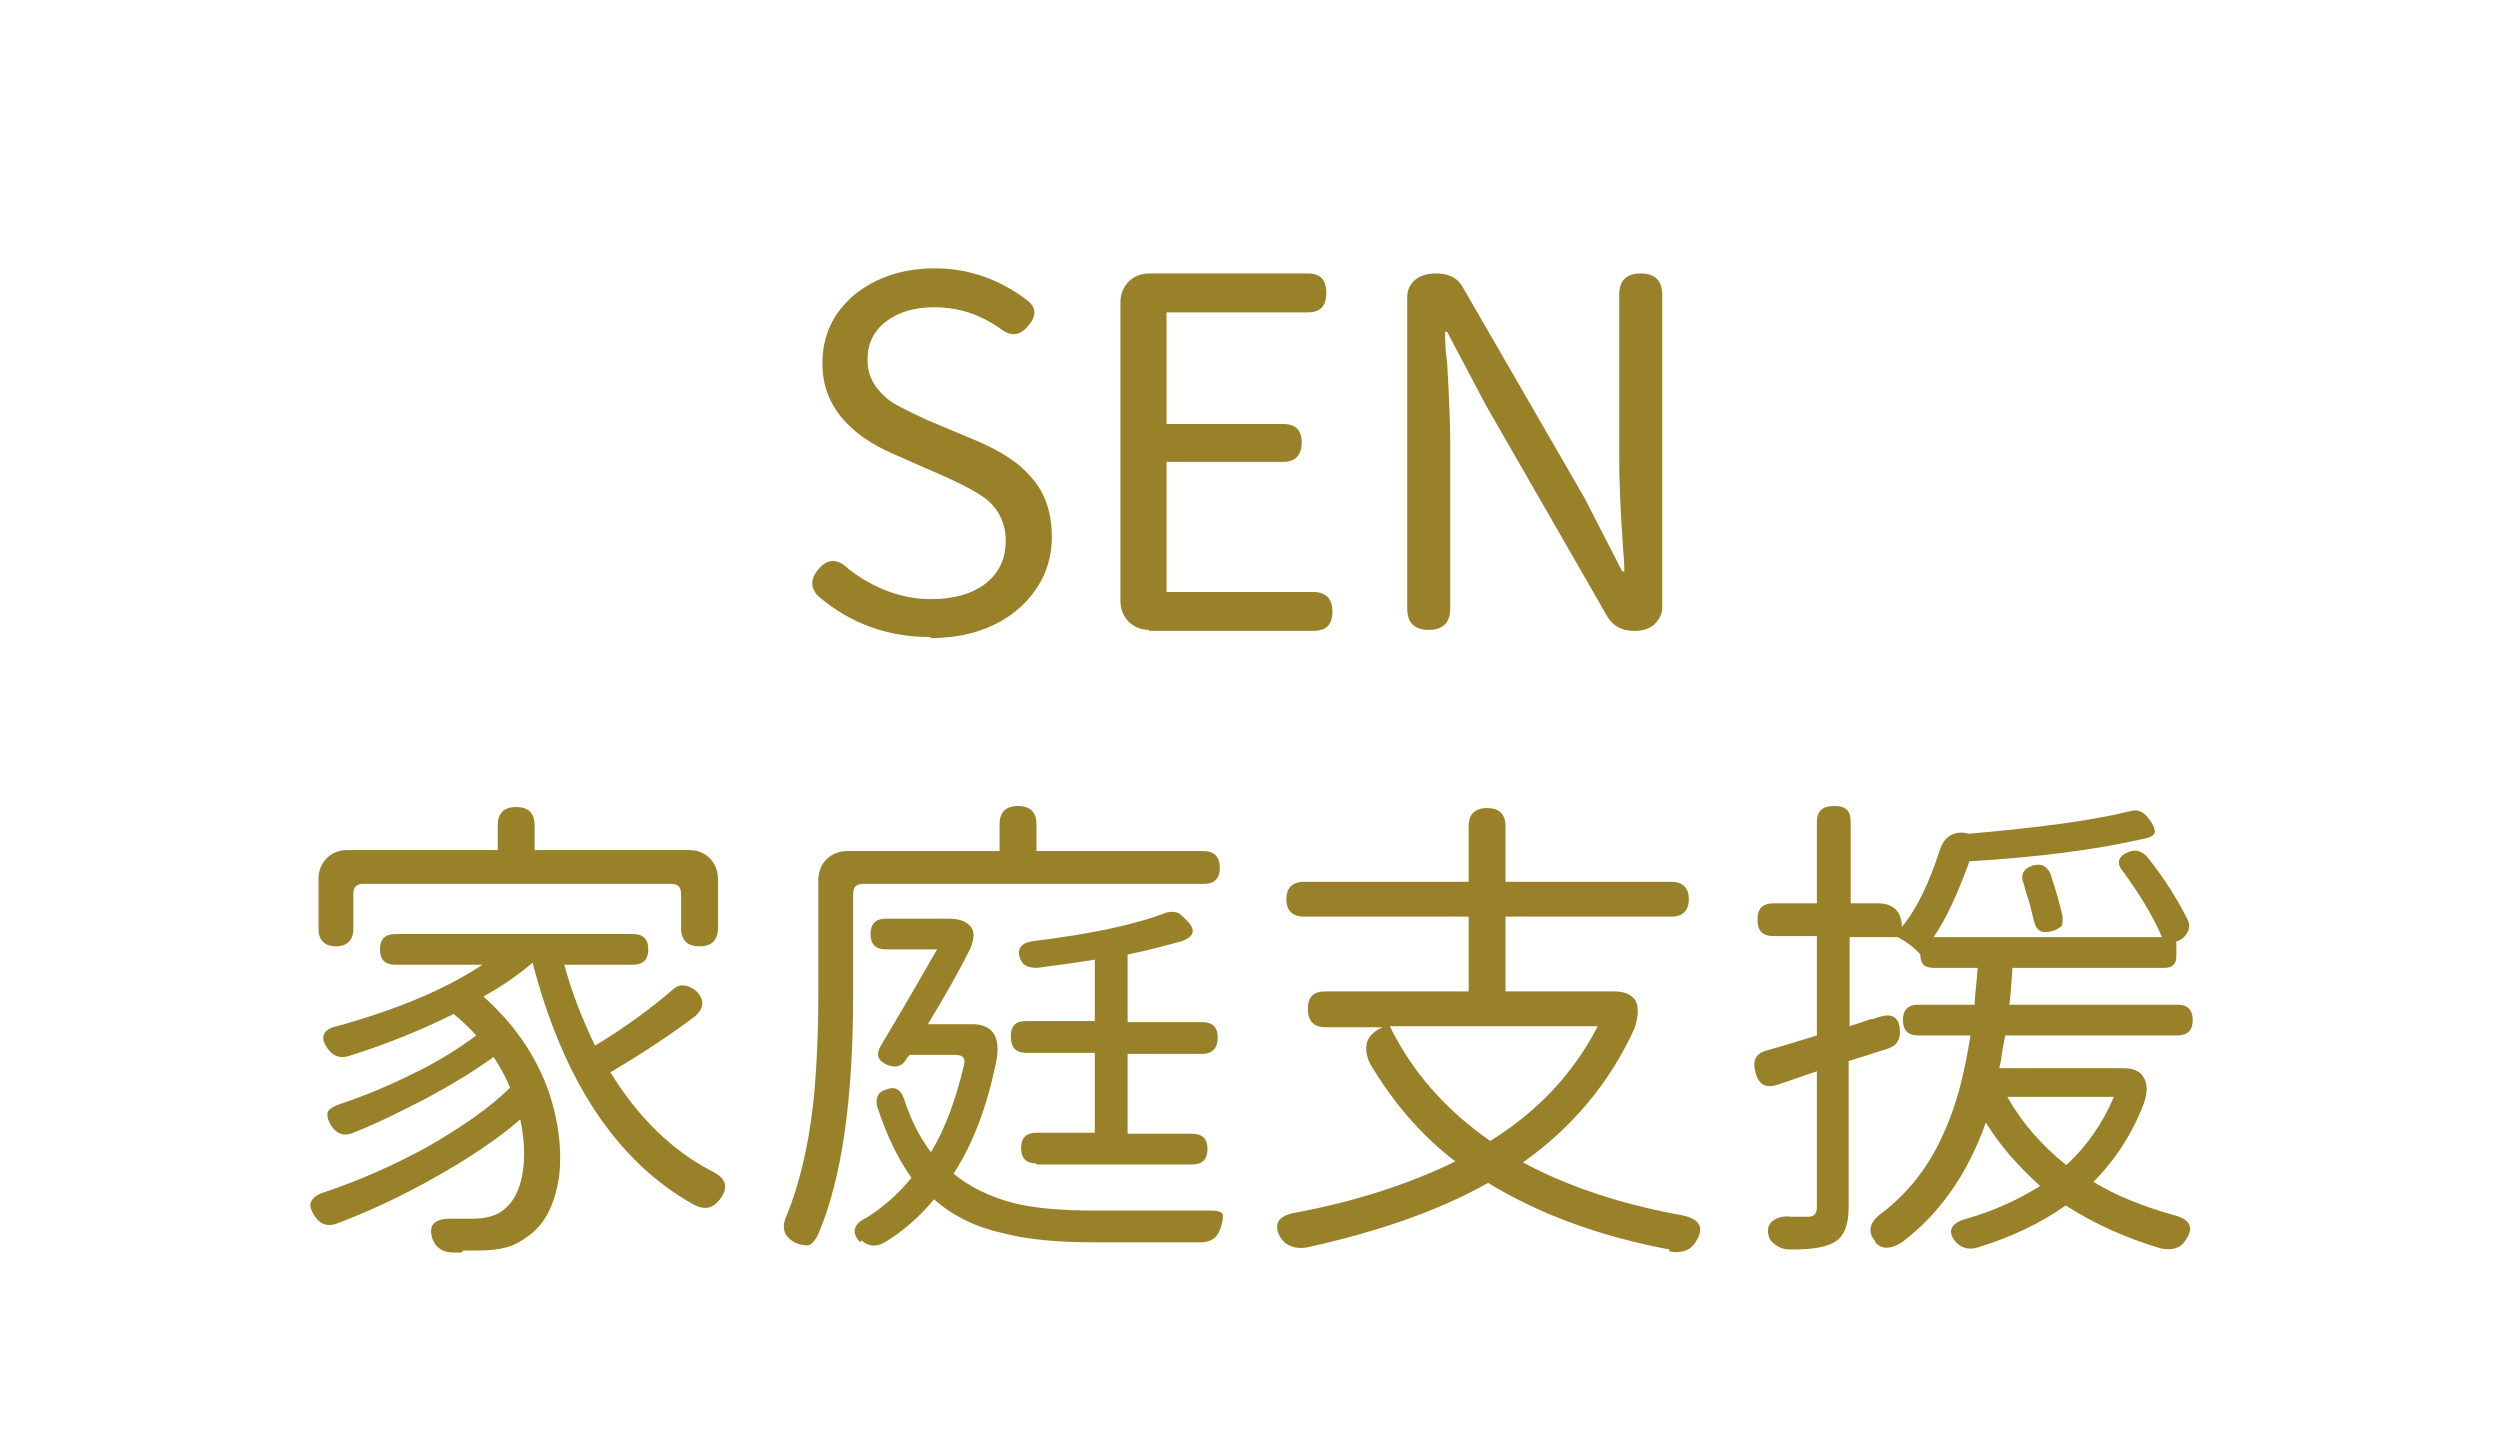
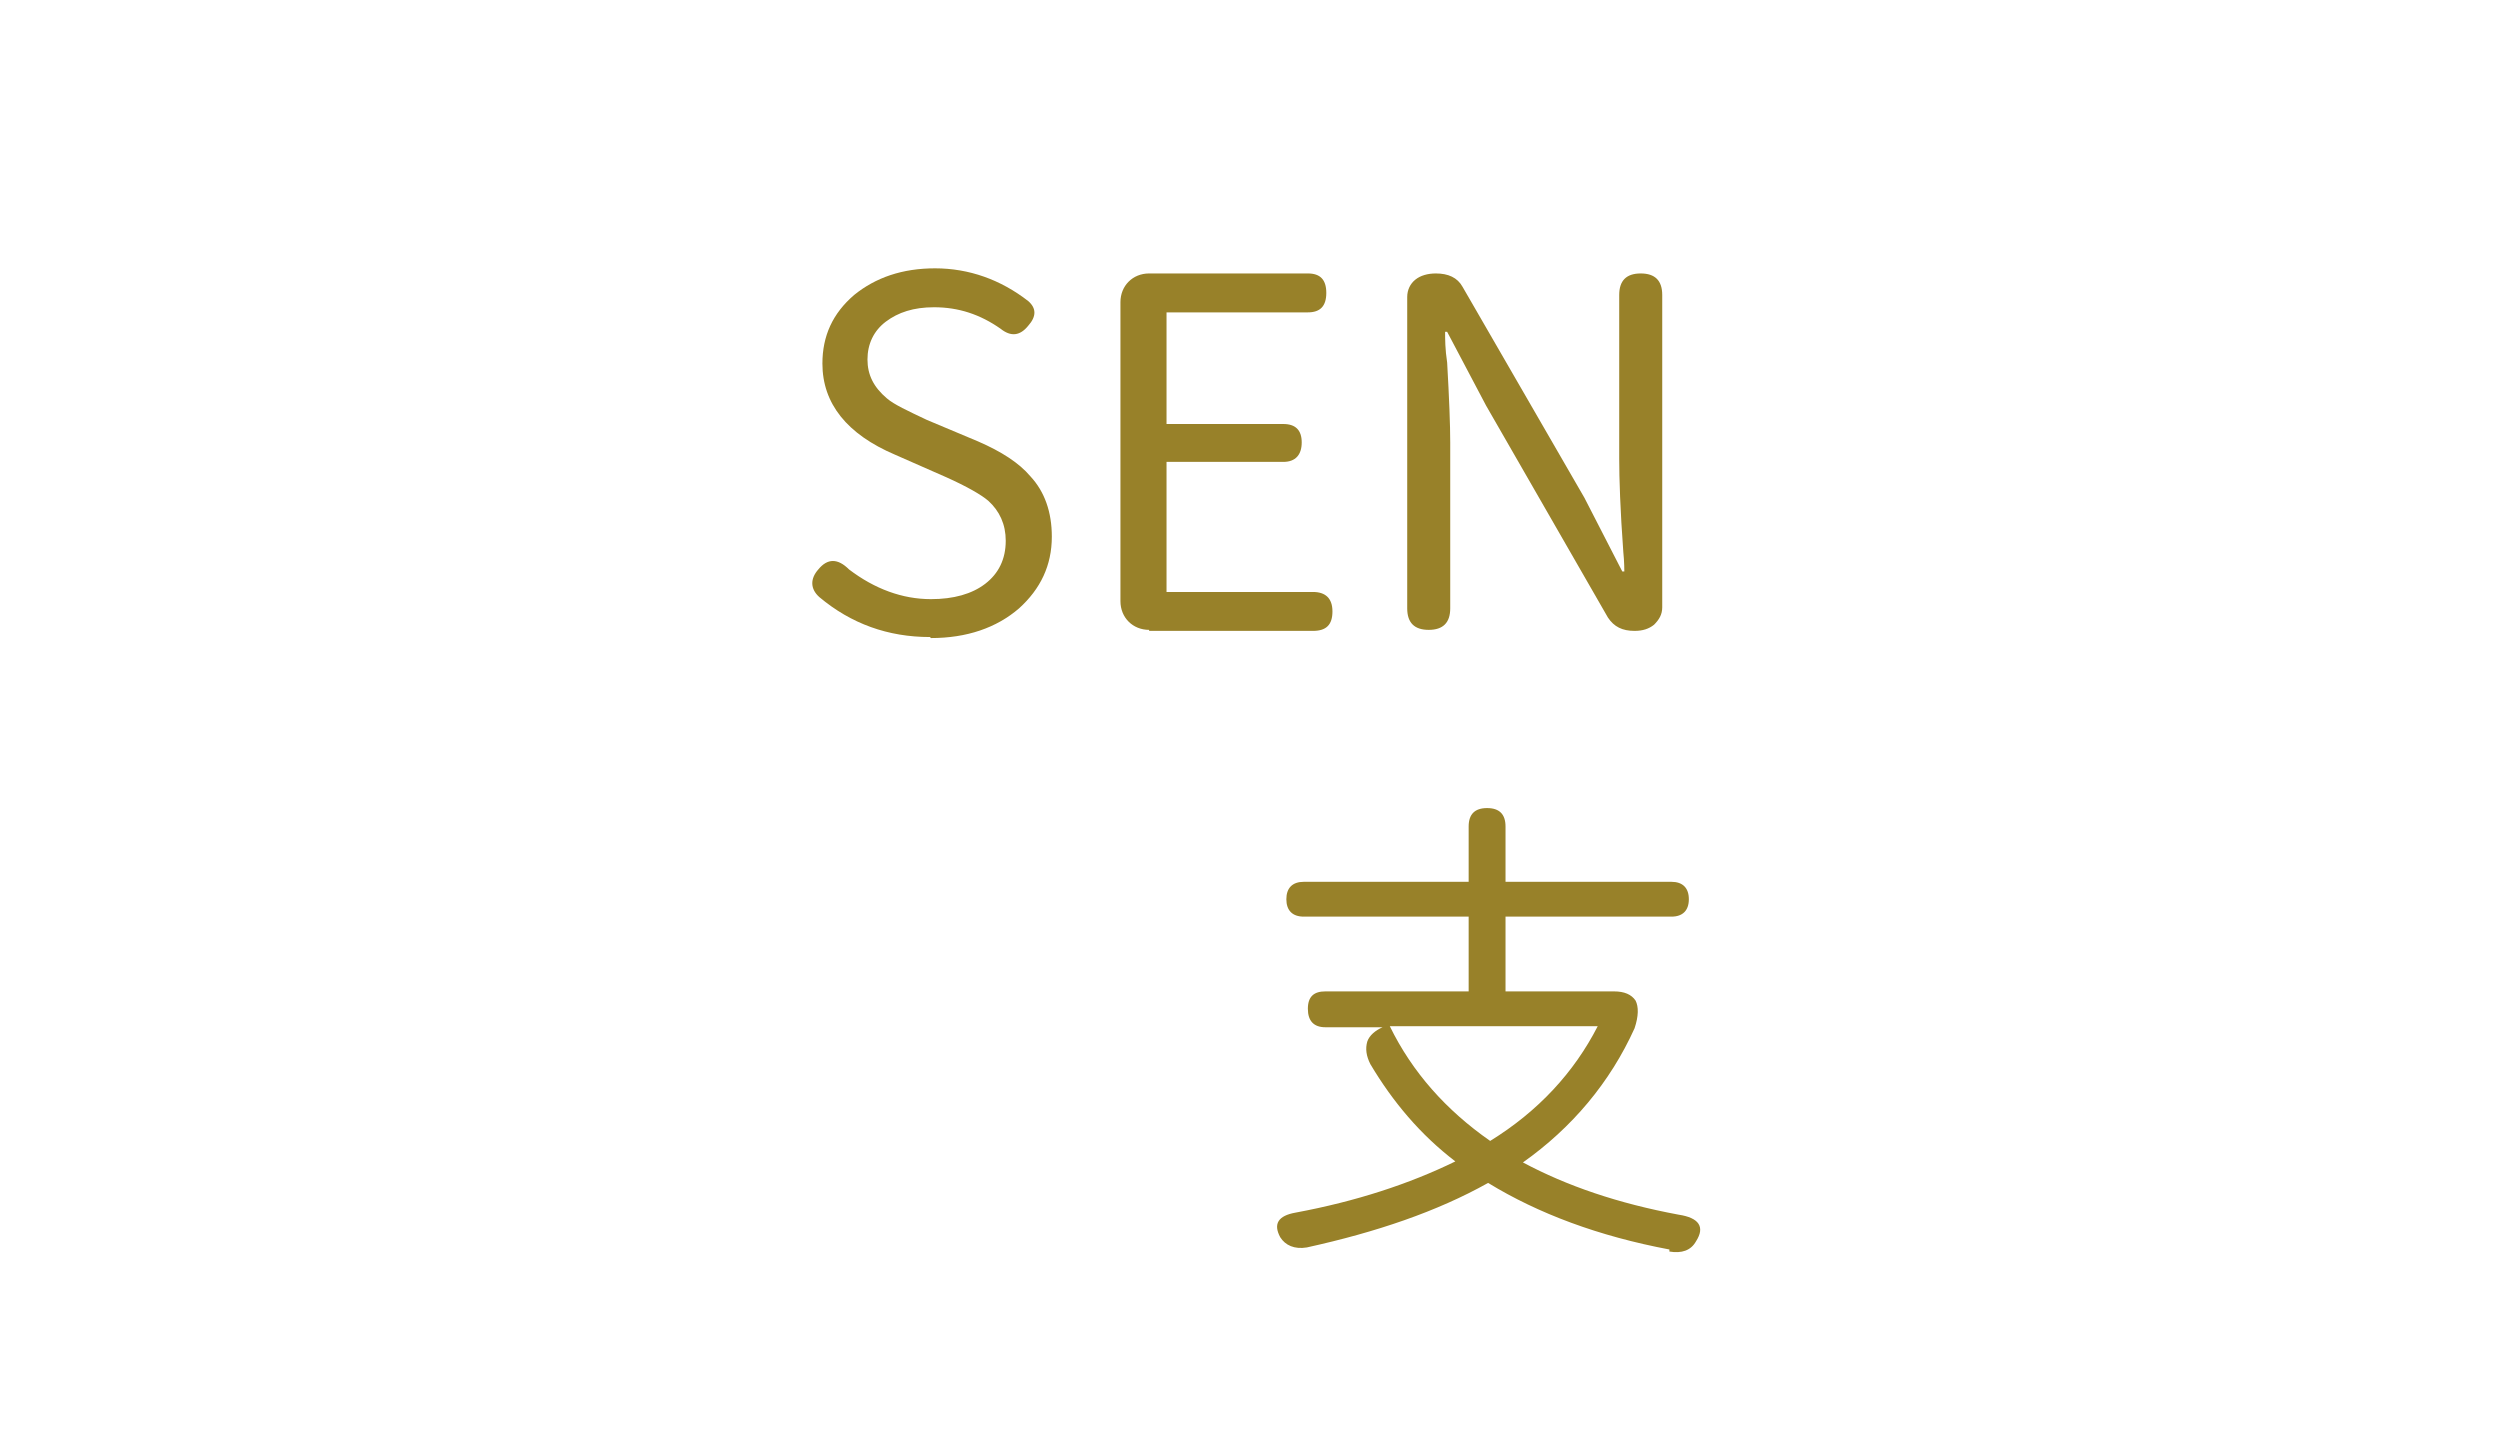
<svg xmlns="http://www.w3.org/2000/svg" id="Layer_1" data-name="Layer 1" viewBox="0 0 24.41 14.13">
  <defs>
    <style>
      .cls-1 {
        fill: #988129;
      }

      .cls-2 {
        fill: none;
      }
    </style>
  </defs>
  <g>
    <path class="cls-1" d="M9.08,6.22c-.41,0-.77-.13-1.08-.39-.09-.08-.09-.18-.01-.27,.09-.11,.19-.11,.3,0,.25,.19,.52,.29,.8,.29,.22,0,.4-.05,.53-.15,.13-.1,.2-.24,.2-.42,0-.16-.06-.29-.17-.39-.07-.06-.21-.14-.41-.23l-.25-.11-.25-.11c-.47-.2-.71-.5-.71-.89,0-.27,.1-.49,.31-.67,.21-.17,.47-.26,.79-.26,.33,0,.64,.11,.91,.32,.08,.07,.08,.15,0,.24-.08,.1-.17,.11-.27,.03-.2-.14-.41-.21-.65-.21-.2,0-.35,.05-.47,.14-.12,.09-.18,.22-.18,.37s.06,.27,.19,.38c.07,.06,.2,.12,.39,.21l.5,.21c.23,.1,.4,.21,.51,.34,.14,.15,.21,.35,.21,.59,0,.28-.11,.51-.32,.7-.22,.19-.51,.29-.86,.29Z" />
    <path class="cls-1" d="M11.22,6.15c-.08,0-.15-.03-.2-.08-.05-.05-.08-.12-.08-.2V2.95c0-.08,.03-.15,.08-.2s.12-.08,.2-.08h1.55c.12,0,.18,.06,.18,.19s-.06,.19-.18,.19h-1.38v1.09h1.14c.12,0,.18,.06,.18,.18s-.06,.19-.18,.19h-1.14v1.27h1.43c.12,0,.19,.06,.19,.19s-.06,.19-.19,.19h-1.6Z" />
    <path class="cls-1" d="M13.95,6.15c-.14,0-.21-.07-.21-.21V2.9c0-.07,.03-.13,.08-.17,.05-.04,.12-.06,.2-.06,.12,0,.21,.04,.26,.13l1.19,2.06,.37,.72h.02s0-.1-.01-.19c-.03-.41-.04-.72-.04-.91v-1.6c0-.14,.07-.21,.21-.21s.21,.07,.21,.21v3.05c0,.07-.03,.12-.08,.17-.05,.04-.11,.06-.19,.06-.12,0-.2-.04-.26-.13l-1.19-2.07-.38-.72h-.02c0,.07,0,.17,.02,.3,.02,.35,.03,.61,.03,.78v1.62c0,.14-.07,.21-.21,.21Z" />
-     <path class="cls-1" d="M4.51,12.23h-.08c-.11,0-.18-.05-.21-.14-.04-.14,.03-.2,.22-.19,.04,0,.09,0,.16,0,.15,0,.25-.03,.32-.09,.09-.07,.15-.18,.18-.34,.03-.17,.02-.35-.02-.54-.23,.2-.52,.39-.84,.57-.32,.18-.64,.33-.96,.45-.09,.03-.16,0-.21-.08-.04-.06-.05-.11-.03-.14,.02-.04,.06-.07,.13-.09,.33-.11,.67-.26,1-.44,.33-.19,.61-.38,.81-.58-.03-.08-.09-.19-.16-.3-.18,.13-.39,.26-.65,.4-.25,.13-.49,.25-.72,.34-.09,.04-.16,.01-.21-.06-.04-.06-.05-.11-.04-.14,.01-.03,.06-.06,.12-.08,.24-.08,.48-.18,.72-.3,.25-.12,.45-.25,.61-.37-.07-.08-.15-.15-.22-.21-.3,.15-.64,.29-1.02,.41-.09,.03-.16,0-.21-.07-.08-.11-.05-.19,.09-.22,.58-.16,1.06-.36,1.42-.6h-.85c-.1,0-.15-.05-.15-.15s.05-.15,.15-.15h2.32c.1,0,.15,.05,.15,.15s-.05,.15-.15,.15h-.67c.07,.26,.17,.52,.3,.79,.28-.17,.53-.35,.75-.54,.07-.07,.15-.06,.23,0,.09,.08,.09,.17,0,.25-.21,.16-.49,.35-.83,.55,.27,.44,.6,.76,.98,.96,.15,.07,.18,.16,.09,.28-.07,.09-.15,.11-.26,.05-.75-.42-1.27-1.21-1.57-2.36h0c-.14,.12-.3,.23-.48,.33,.28,.25,.49,.54,.62,.88,.11,.3,.15,.6,.12,.87-.04,.27-.13,.46-.29,.58-.08,.06-.15,.1-.23,.12-.07,.02-.16,.03-.27,.03-.03,0-.08,0-.15,0Zm-1.23-2.99c-.11,0-.17-.06-.17-.17v-.49c0-.08,.03-.15,.08-.2s.12-.08,.2-.08h1.47v-.24c0-.12,.06-.18,.18-.18s.18,.06,.18,.18v.24h1.51c.08,0,.15,.03,.2,.08s.08,.12,.08,.2v.48c0,.12-.06,.18-.18,.18s-.18-.06-.18-.18v-.33c0-.07-.03-.1-.1-.1H3.55c-.07,0-.1,.03-.1,.1v.34c0,.11-.06,.17-.17,.17Z" />
-     <path class="cls-1" d="M7.88,12.16s-.08,0-.14-.04c-.09-.06-.11-.14-.06-.25,.12-.29,.21-.66,.26-1.09,.03-.29,.05-.65,.05-1.07v-1.12c0-.08,.03-.15,.08-.2,.05-.05,.12-.08,.2-.08h1.49v-.26c0-.12,.06-.18,.18-.18s.18,.06,.18,.18v.26h1.63c.1,0,.16,.05,.16,.16s-.05,.16-.16,.16h-3.32c-.07,0-.1,.03-.1,.1v.98c0,1.02-.11,1.8-.34,2.34-.03,.06-.06,.1-.1,.11Zm.52-.03c-.09-.09-.07-.18,.06-.24,.16-.1,.31-.23,.44-.39-.13-.18-.24-.41-.33-.68-.03-.09,0-.16,.08-.18,.09-.04,.15,0,.18,.1,.07,.21,.16,.38,.26,.51,.14-.23,.24-.51,.32-.84,.02-.07,0-.11-.08-.11h-.45l-.03,.04c-.04,.07-.1,.09-.18,.06-.1-.04-.12-.1-.07-.19,.21-.35,.39-.66,.55-.94h-.5c-.1,0-.15-.05-.15-.15s.05-.15,.15-.15h.62c.1,0,.17,.03,.21,.08s.03,.13-.01,.22c-.1,.2-.24,.45-.41,.73h.43c.2,0,.28,.12,.24,.35-.09,.45-.23,.82-.42,1.11,.16,.13,.36,.23,.6,.29,.21,.05,.47,.07,.78,.07,.52,0,.9,0,1.13,0,.07,0,.11,.01,.12,.04,0,.03,0,.08-.03,.15-.03,.08-.09,.12-.19,.12h-1.05c-.36,0-.65-.03-.88-.09-.27-.06-.49-.17-.67-.33-.14,.17-.3,.31-.48,.42-.09,.05-.16,.04-.23-.02Zm1.72-.77c-.1,0-.15-.05-.15-.15s.05-.15,.15-.15h.57v-.78h-.67c-.1,0-.15-.05-.15-.16s.05-.15,.15-.15h.67v-.6c-.24,.04-.43,.06-.56,.08-.09,0-.14-.02-.17-.09-.03-.09,0-.15,.12-.17,.57-.07,1-.16,1.31-.28,.04-.01,.07-.01,.1,0,.02,0,.05,.03,.08,.06,.11,.1,.1,.17-.03,.22-.15,.04-.33,.09-.53,.13v.66h.73c.1,0,.15,.05,.15,.15s-.05,.16-.15,.16h-.73v.78h.63c.1,0,.15,.05,.15,.15s-.05,.15-.15,.15h-1.52Z" />
    <path class="cls-1" d="M16.3,12.2c-.69-.13-1.28-.35-1.77-.65-.5,.28-1.09,.48-1.77,.63-.12,.02-.21-.02-.26-.1-.07-.13-.02-.21,.15-.24,.59-.11,1.11-.28,1.56-.5-.34-.26-.61-.58-.83-.95-.04-.08-.05-.15-.03-.22,.02-.06,.08-.11,.15-.14h.01s-.57,0-.57,0c-.11,0-.17-.06-.17-.18s.06-.17,.17-.17h1.4v-.73h-1.61c-.11,0-.17-.06-.17-.17s.06-.17,.17-.17h1.61v-.54c0-.12,.06-.18,.18-.18s.18,.06,.18,.18v.54h1.62c.11,0,.17,.06,.17,.17s-.06,.17-.17,.17h-1.62v.73h1.06c.1,0,.17,.03,.21,.09,.03,.06,.03,.15-.01,.27-.24,.53-.61,.97-1.09,1.31,.43,.23,.93,.4,1.52,.51,.2,.03,.26,.12,.17,.26-.05,.09-.14,.12-.26,.1Zm-1.75-1.06c.47-.29,.82-.67,1.05-1.12h-2.03c.22,.45,.55,.82,.98,1.12Z" />
-     <path class="cls-1" d="M18.31,12.12c-.08-.09-.06-.19,.07-.28,.26-.2,.46-.46,.6-.78,.12-.26,.2-.57,.26-.95h-.51c-.1,0-.15-.05-.15-.15s.05-.15,.15-.15h.55c0-.08,.02-.2,.03-.36h-.43c-.09,0-.13-.04-.13-.13h0c-.06-.07-.13-.12-.22-.17h-.47v.87s.12-.04,.21-.07c.04,0,.06-.02,.08-.02,.12-.04,.19,0,.2,.12,.01,.1-.03,.16-.12,.19l-.38,.12v1.43c0,.18-.05,.3-.16,.35-.08,.04-.21,.06-.38,.06-.05,0-.1,0-.15-.03-.05-.03-.08-.06-.09-.1-.02-.07,0-.12,.04-.15,.04-.03,.1-.05,.18-.04,.09,0,.15,0,.17,0,.05,0,.08-.03,.08-.09v-1.33l-.38,.13c-.12,.04-.19,0-.22-.12-.03-.11,0-.18,.1-.21,.14-.04,.31-.09,.5-.15v-.97h-.42c-.11,0-.16-.05-.16-.16s.05-.16,.16-.16h.42v-.79c0-.11,.05-.16,.17-.16s.16,.05,.16,.16v.79h.27c.07,0,.13,.02,.17,.06s.06,.1,.06,.17h0c.15-.18,.27-.44,.37-.75,.02-.06,.05-.11,.1-.14s.11-.04,.18-.02h.01c.69-.06,1.21-.13,1.57-.22,.06-.02,.12,0,.17,.06,.05,.06,.07,.11,.07,.14,0,.03-.04,.06-.11,.07-.48,.11-1.04,.18-1.7,.22-.11,.3-.22,.55-.35,.74h2.23c-.09-.21-.22-.42-.38-.64-.07-.08-.05-.15,.05-.19,.07-.03,.13-.01,.18,.04,.17,.21,.3,.42,.4,.62,.02,.04,.02,.08,0,.12-.02,.04-.05,.07-.1,.09h-.01v.15c0,.07-.04,.11-.11,.11h-1.49c-.01,.16-.02,.28-.03,.36h1.64c.1,0,.15,.05,.15,.15s-.05,.15-.15,.15h-1.68s-.02,.09-.03,.16-.02,.13-.03,.16h1.21c.1,0,.17,.03,.2,.09,.04,.06,.04,.15,0,.26-.11,.29-.28,.55-.49,.76,.23,.14,.49,.24,.77,.32,.17,.04,.22,.12,.13,.25-.05,.08-.13,.1-.24,.08-.34-.1-.65-.24-.93-.42-.24,.17-.53,.31-.86,.41-.09,.03-.17,0-.22-.06-.08-.1-.04-.18,.11-.22,.28-.08,.51-.19,.72-.32-.21-.19-.39-.39-.53-.62-.18,.51-.46,.9-.82,1.17-.11,.07-.2,.07-.26,0Zm1.86-.74c.2-.18,.36-.41,.47-.67h-1.04c.14,.25,.33,.47,.58,.67Zm-.31-2.38s-.02-.09-.04-.17c-.03-.09-.05-.16-.06-.2-.04-.09,0-.15,.09-.18,.08-.02,.13,0,.17,.08,.05,.15,.09,.29,.12,.42,0,.04,0,.07-.01,.09-.02,.02-.05,.04-.09,.05-.1,.03-.16,0-.18-.1Z" />
  </g>
-   <path class="cls-2" d="M2.12,0H22.29c1.17,0,2.12,.95,2.12,2.12V14.13H0V2.12C0,.95,.95,0,2.12,0Z" />
</svg>